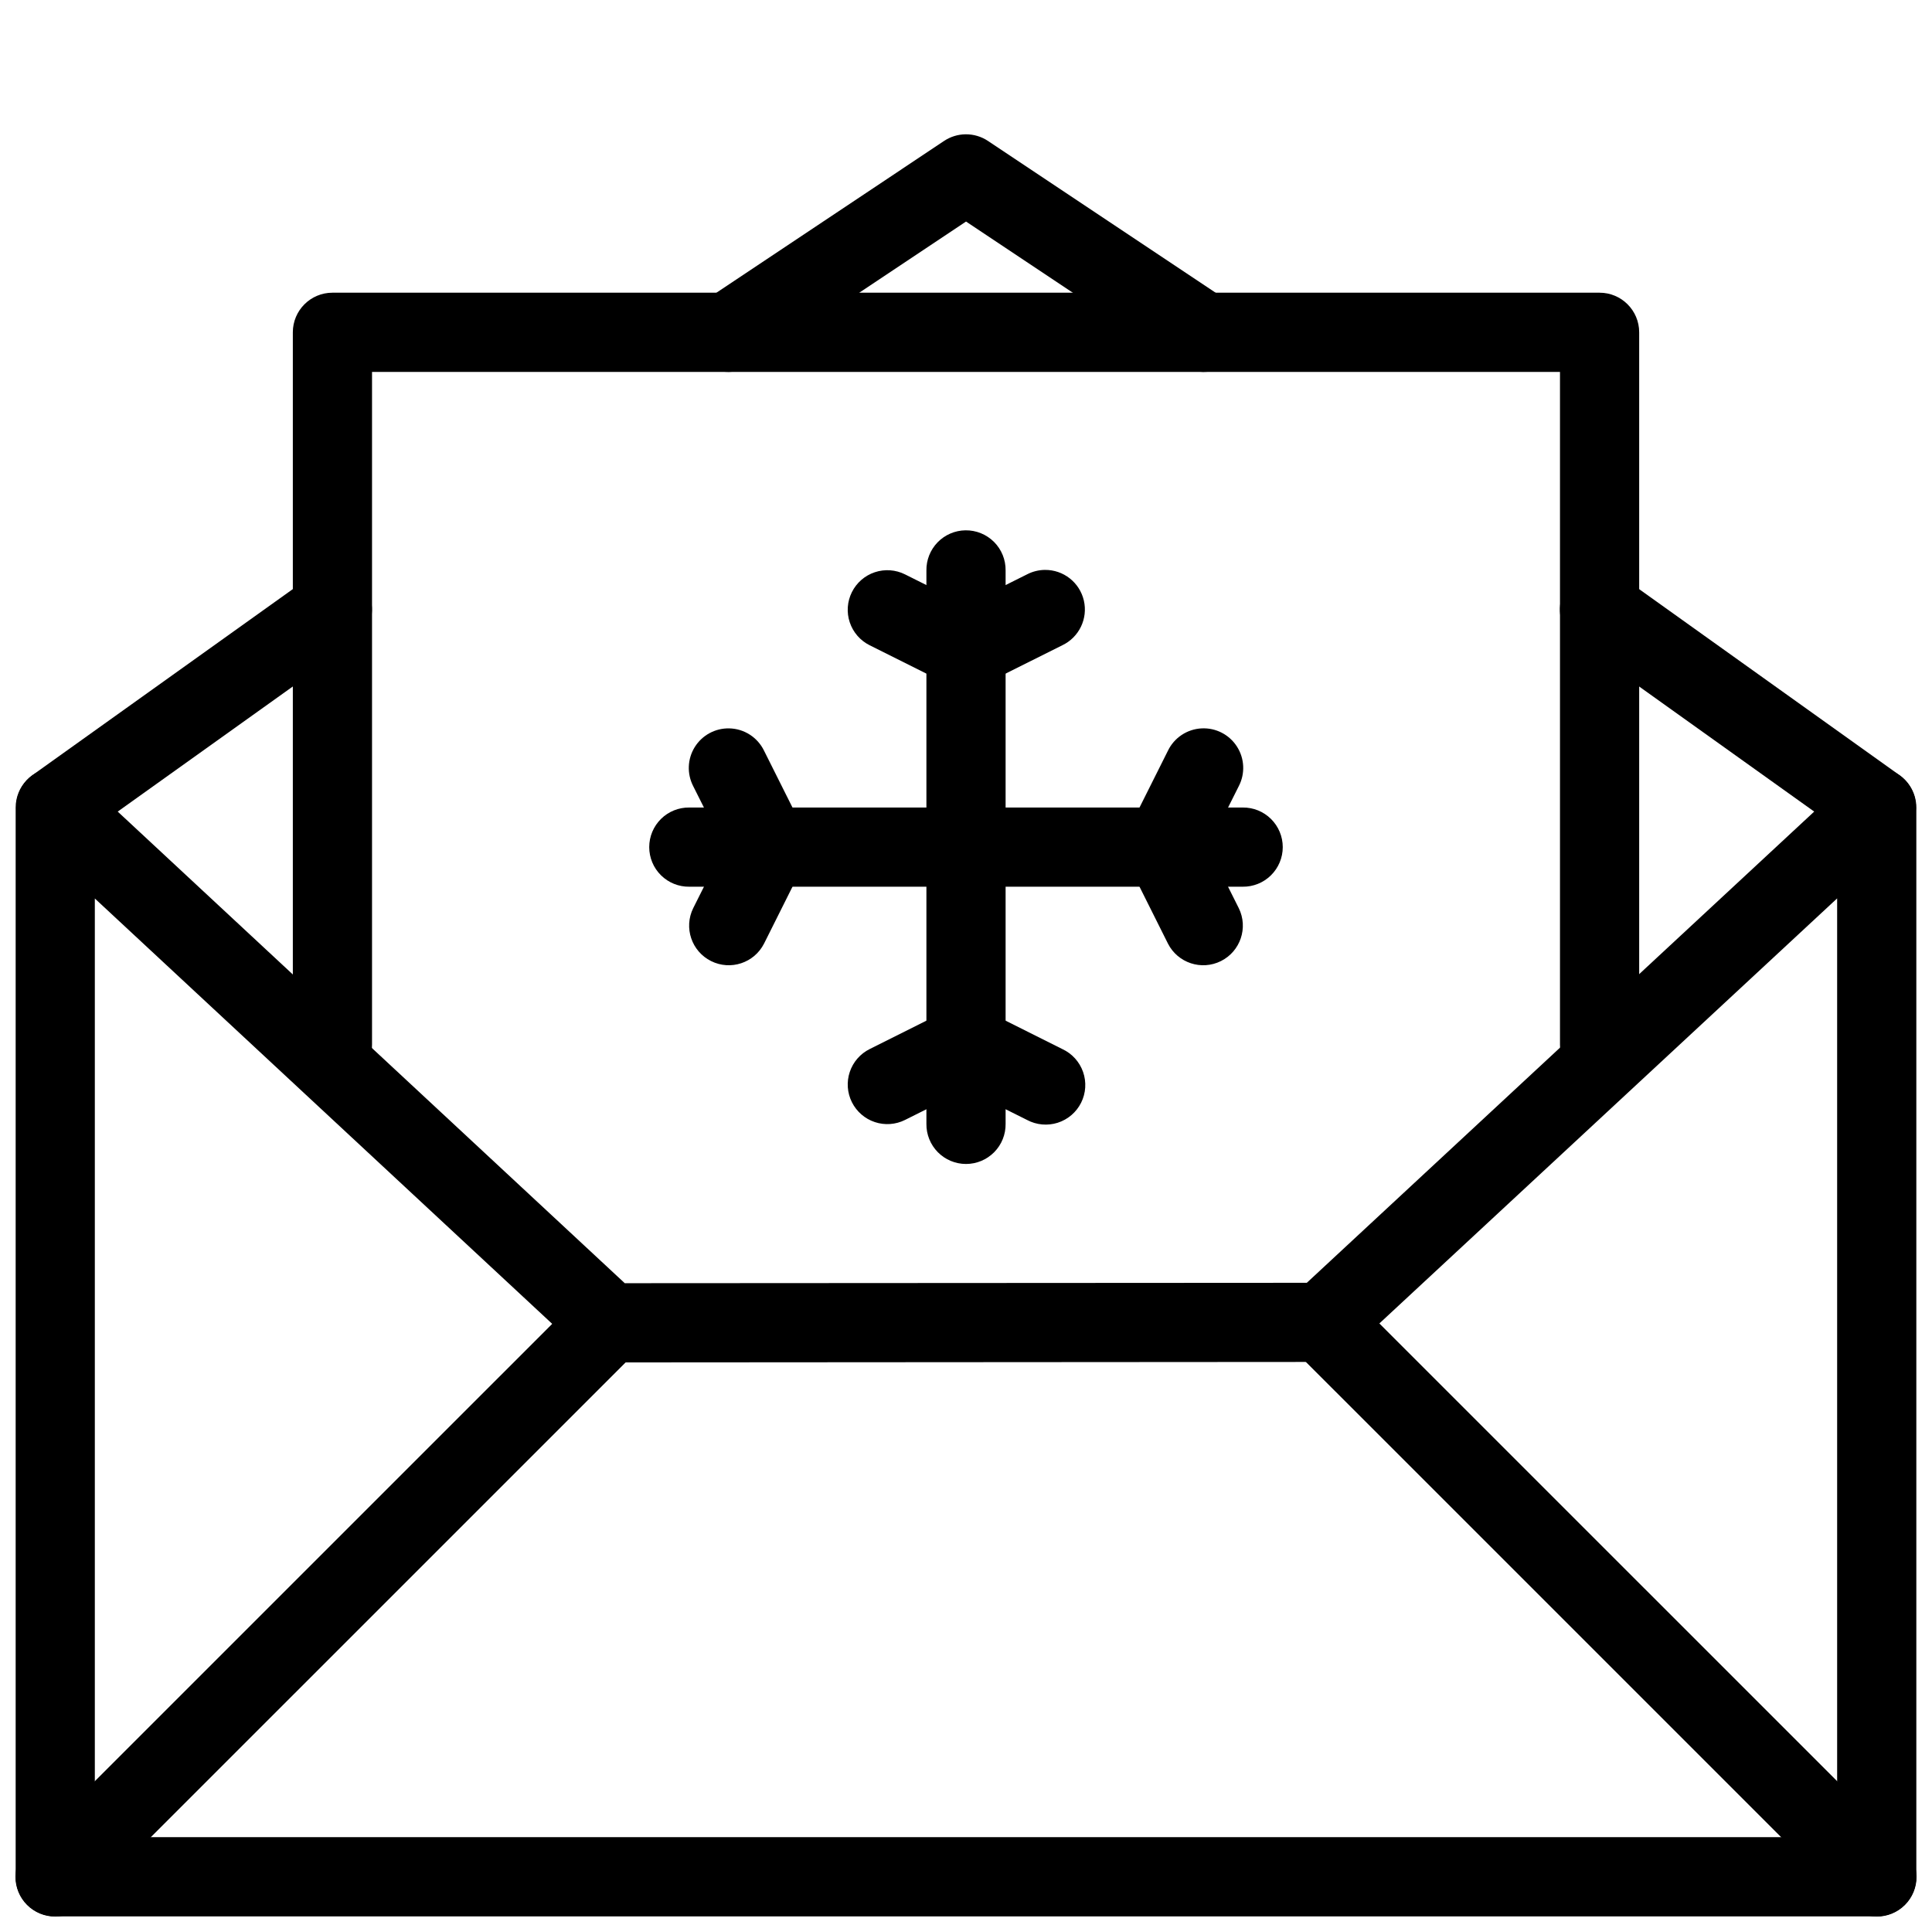
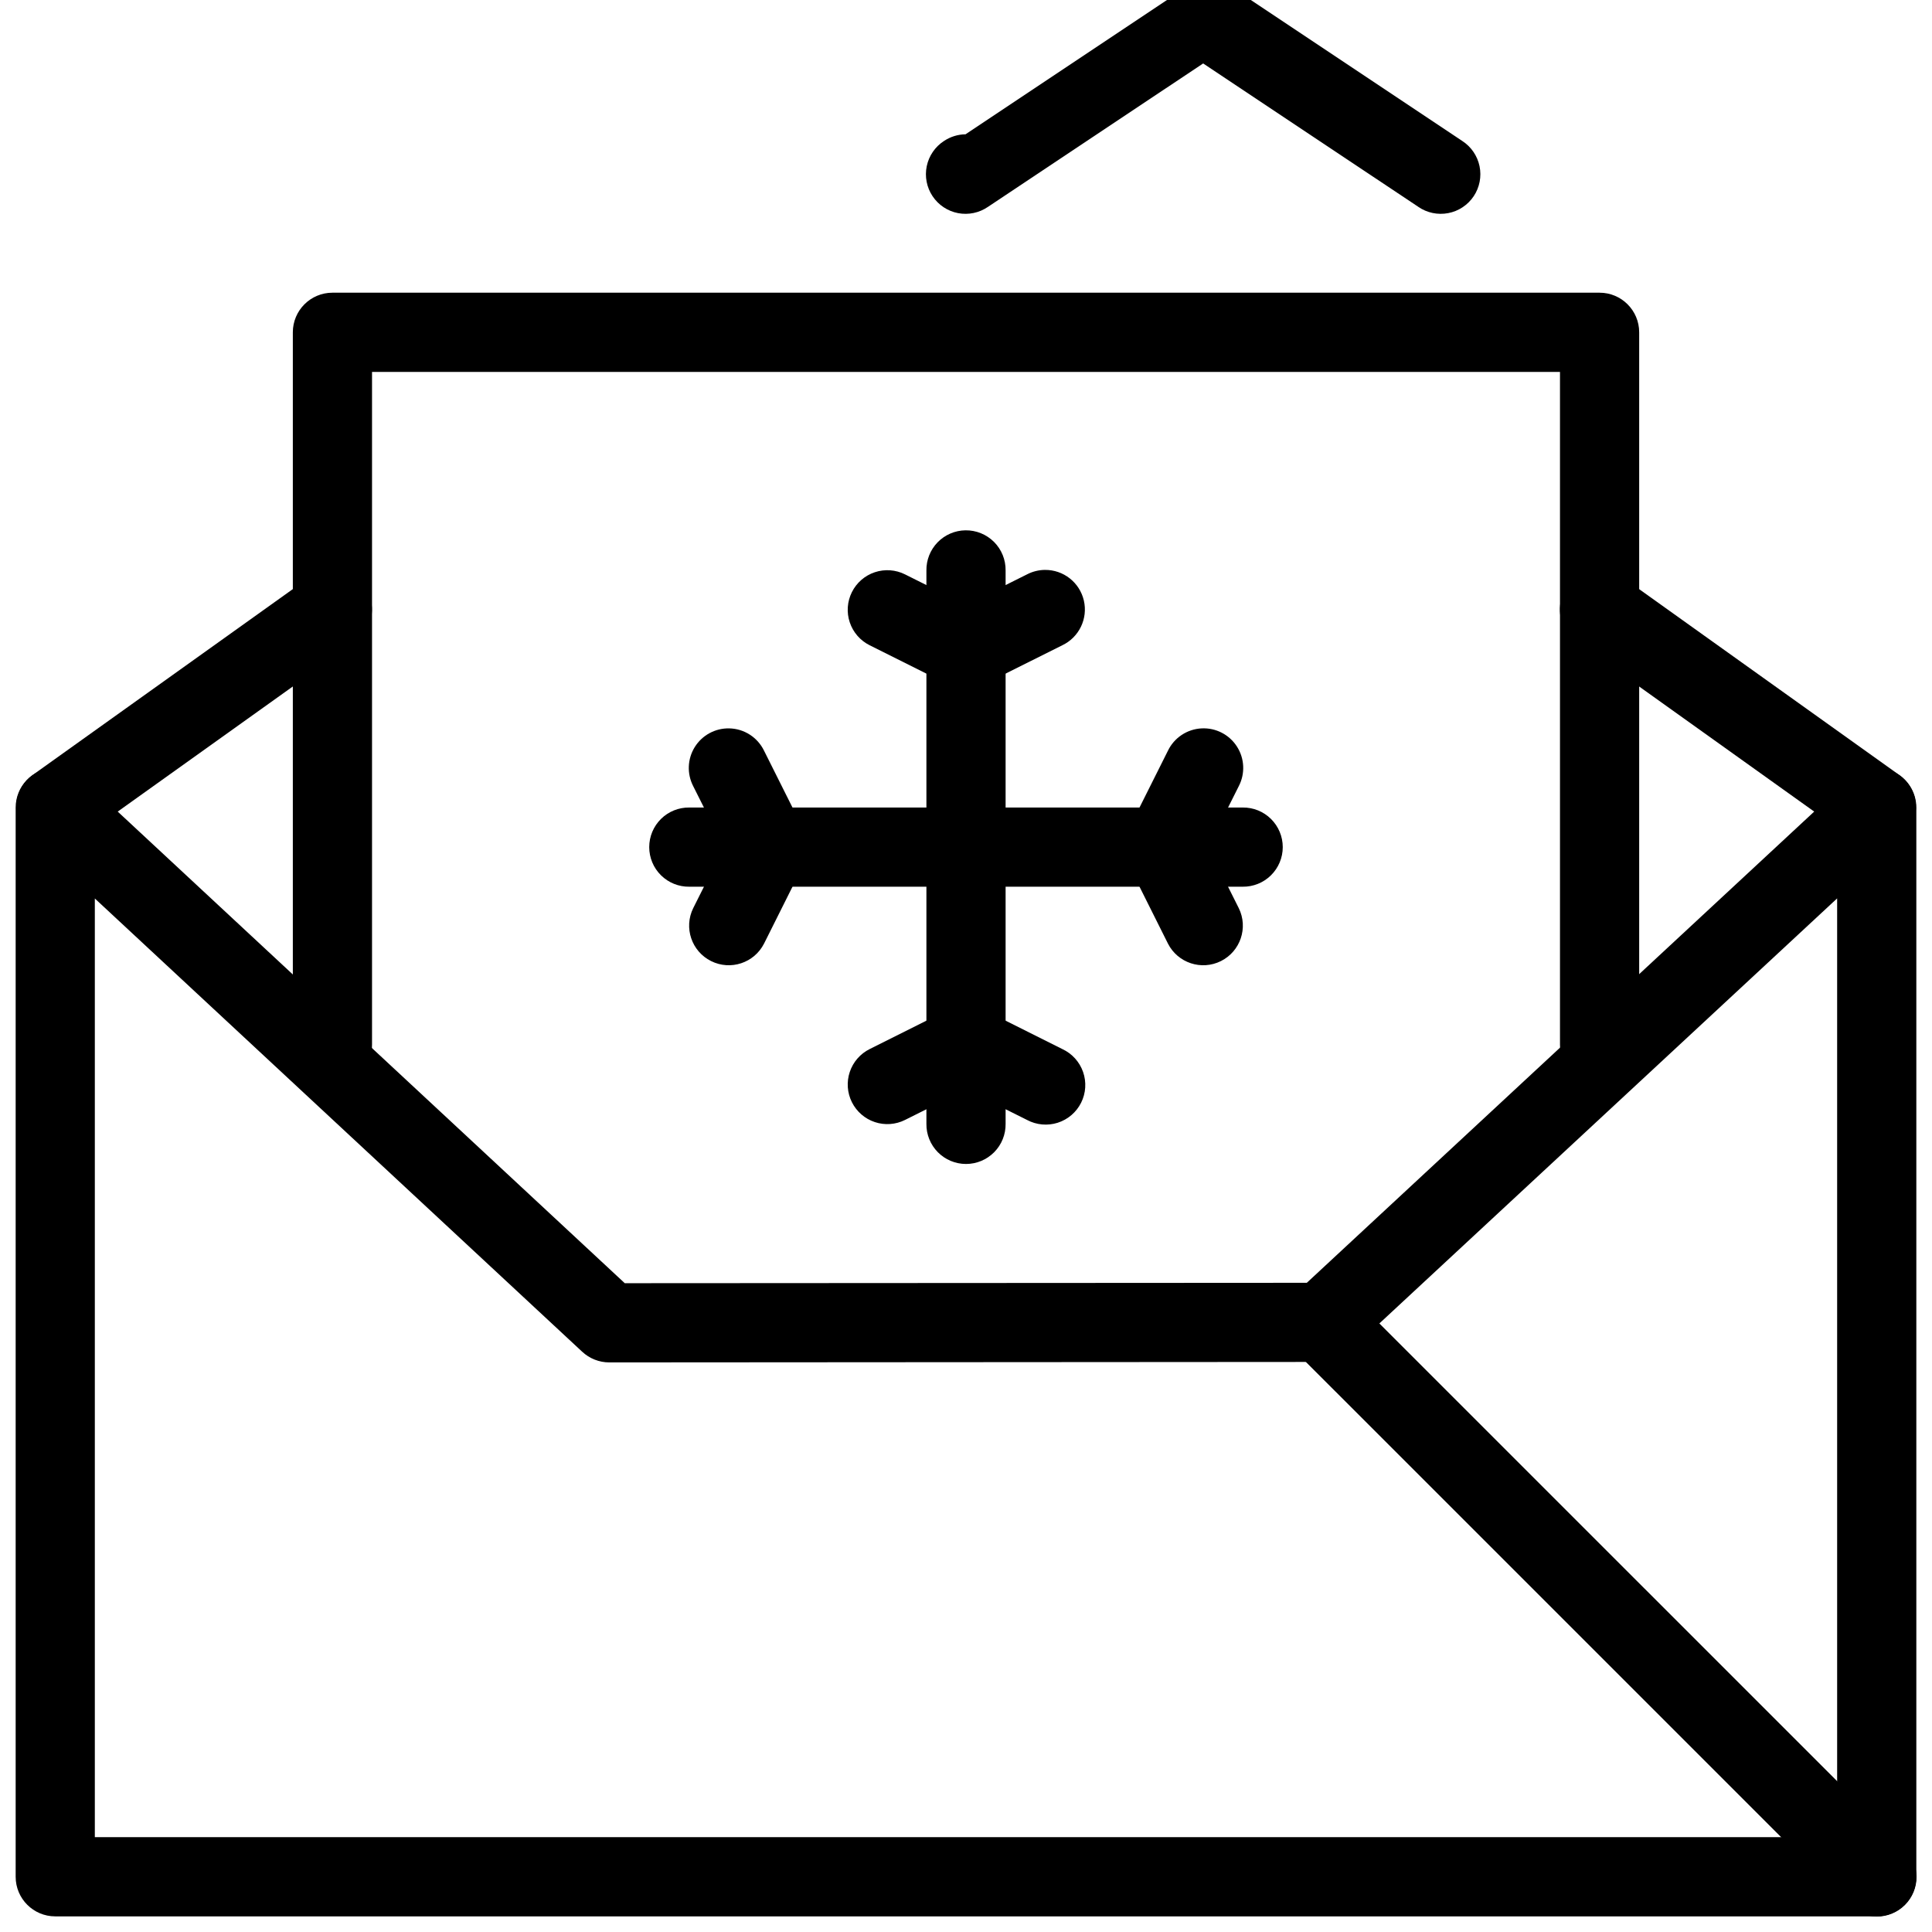
<svg xmlns="http://www.w3.org/2000/svg" width="800px" height="800px" version="1.1" viewBox="144 144 512 512">
  <defs>
    <clipPath id="e">
      <path d="m148.09 347h503.81v304.9h-503.81z" />
    </clipPath>
    <clipPath id="d">
      <path d="m148.09 483h168.91v168.9h-168.91z" />
    </clipPath>
    <clipPath id="c">
      <path d="m483 483h168.9v168.9h-168.9z" />
    </clipPath>
    <clipPath id="b">
      <path d="m148.09 295h94.906v74h-94.906z" />
    </clipPath>
    <clipPath id="a">
      <path d="m557 295h94.902v74h-94.902z" />
    </clipPath>
  </defs>
  <g clip-path="url(#e)">
    <path d="m158.11 347.53c-5.578 0.281-9.957 4.887-9.961 10.473v283.36c0 5.797 4.695 10.496 10.492 10.496h482.71c5.797 0 10.496-4.699 10.496-10.496v-283.36c-0.008-4.172-2.481-7.941-6.301-9.605-3.824-1.668-8.27-0.914-11.328 1.918l-143.9 133.64-180.75 0.105-143.78-133.73h0.004c-2.078-1.93-4.852-2.934-7.684-2.789zm472.75 34.559v248.78h-461.73v-248.76l129.16 120.12v-0.004c1.941 1.812 4.5 2.824 7.156 2.828l188.99-0.125h-0.004c2.644 0 5.191-0.996 7.133-2.789l129.29-120.05z" fill-rule="evenodd" />
  </g>
  <g clip-path="url(#d)">
-     <path d="m305.25 483.96c-2.727 0.082-5.312 1.223-7.215 3.18l-146.71 146.7v-0.004c-2.035 1.953-3.199 4.644-3.227 7.465-0.027 2.82 1.078 5.535 3.074 7.531 1.992 1.992 4.707 3.102 7.527 3.07 2.82-0.027 5.512-1.191 7.465-3.227l146.71-146.7c3.106-3.019 4.039-7.633 2.352-11.617-1.688-3.988-5.648-6.531-9.977-6.402z" fill-rule="evenodd" />
-   </g>
+     </g>
  <g clip-path="url(#c)">
    <path d="m494.44 483.94c-4.277-0.008-8.133 2.582-9.742 6.551-1.609 3.965-0.648 8.512 2.426 11.488l146.71 146.7h0.004c1.953 2.035 4.641 3.199 7.461 3.227 2.82 0.031 5.535-1.078 7.527-3.07 1.996-1.996 3.106-4.711 3.074-7.531-0.027-2.82-1.191-5.512-3.227-7.465l-146.71-146.7c-1.973-2.039-4.684-3.191-7.523-3.195z" fill-rule="evenodd" />
  </g>
  <path d="m232.1 221.57c-5.797 0-10.492 4.699-10.496 10.496v188.77-0.004c-0.039 2.809 1.051 5.519 3.023 7.519s4.664 3.125 7.473 3.125 5.5-1.125 7.473-3.125c1.973-2 3.059-4.711 3.019-7.519v-178.27h314.82v178.27c-0.039 2.809 1.047 5.519 3.019 7.519 1.973 2 4.664 3.125 7.473 3.125 2.809 0 5.504-1.125 7.473-3.125 1.973-2 3.062-4.711 3.023-7.519v-188.77 0.004c0-5.797-4.699-10.496-10.496-10.496z" fill-rule="evenodd" />
  <g clip-path="url(#b)">
    <path d="m232.46 295.05c-2.363-0.086-4.691 0.629-6.598 2.027l-73.211 52.312c-4.691 3.383-5.766 9.922-2.402 14.625 3.367 4.703 9.902 5.801 14.617 2.449l73.211-52.309c3.707-2.582 5.348-7.242 4.074-11.574-1.273-4.336-5.176-7.367-9.691-7.531z" fill-rule="evenodd" />
  </g>
-   <path d="m399.88 179.59c-2.031 0.023-4.008 0.637-5.699 1.766l-62.84 41.898v-0.004c-2.359 1.523-4.012 3.934-4.582 6.684-0.574 2.754-0.016 5.621 1.543 7.957 1.559 2.34 3.988 3.957 6.75 4.488 2.762 0.527 5.617-0.07 7.934-1.664l57.02-38.004 57.02 38v0.004c2.312 1.594 5.172 2.191 7.93 1.66 2.762-0.527 5.191-2.144 6.754-4.484 1.559-2.34 2.113-5.203 1.543-7.957-0.574-2.75-2.227-5.16-4.586-6.684l-62.84-41.898c-1.758-1.172-3.832-1.785-5.945-1.762z" fill-rule="evenodd" />
+   <path d="m399.88 179.59c-2.031 0.023-4.008 0.637-5.699 1.766v-0.004c-2.359 1.523-4.012 3.934-4.582 6.684-0.574 2.754-0.016 5.621 1.543 7.957 1.559 2.34 3.988 3.957 6.75 4.488 2.762 0.527 5.617-0.07 7.934-1.664l57.02-38.004 57.02 38v0.004c2.312 1.594 5.172 2.191 7.93 1.66 2.762-0.527 5.191-2.144 6.754-4.484 1.559-2.34 2.113-5.203 1.543-7.957-0.574-2.75-2.227-5.16-4.586-6.684l-62.84-41.898c-1.758-1.172-3.832-1.785-5.945-1.762z" fill-rule="evenodd" />
  <g clip-path="url(#a)">
    <path d="m567.2 295.05c-4.457 0.293-8.238 3.371-9.43 7.676-1.191 4.301 0.469 8.887 4.141 11.43l73.211 52.309c2.266 1.633 5.086 2.293 7.836 1.844 2.754-0.453 5.215-1.98 6.84-4.25 1.621-2.269 2.273-5.094 1.812-7.844-0.461-2.754-1.996-5.207-4.273-6.824l-73.211-52.312c-1.996-1.473-4.449-2.191-6.926-2.027z" fill-rule="evenodd" />
  </g>
  <path d="m326.68 358c-2.805-0.039-5.512 1.051-7.508 3.023-2 1.973-3.121 4.664-3.121 7.473 0 2.805 1.121 5.496 3.121 7.469 1.996 1.973 4.703 3.062 7.508 3.023h146.63c2.805 0.039 5.512-1.051 7.508-3.023 2-1.973 3.125-4.664 3.125-7.469 0-2.809-1.125-5.5-3.125-7.473-1.996-1.973-4.703-3.062-7.508-3.023z" fill-rule="evenodd" />
  <path d="m337.26 337.03c-3.703-0.082-7.172 1.797-9.133 4.938-1.961 3.141-2.117 7.082-0.418 10.375l8.098 16.152-8.098 16.172c-2.551 5.176-0.441 11.441 4.723 14.023 5.16 2.582 11.438 0.512 14.051-4.637l10.434-20.867c1.477-2.953 1.477-6.434 0-9.387l-10.434-20.848c-1.719-3.551-5.281-5.84-9.223-5.922z" fill-rule="evenodd" />
  <path d="m462.43 337.03c-3.832 0.195-7.25 2.465-8.918 5.922l-10.434 20.848h0.004c-1.48 2.953-1.48 6.434 0 9.387l10.434 20.867h-0.004c2.613 5.148 8.891 7.219 14.055 4.637 5.16-2.582 7.269-8.848 4.719-14.023l-8.098-16.172 8.098-16.152c1.734-3.34 1.543-7.352-0.492-10.512-2.035-3.164-5.609-4.996-9.363-4.801z" fill-rule="evenodd" />
  <path d="m399.84 284.54c-2.785 0.043-5.438 1.191-7.375 3.191s-3 4.684-2.957 7.469v146.62c-0.039 2.809 1.051 5.516 3.019 7.516 1.973 2 4.664 3.129 7.477 3.129 2.809 0 5.5-1.129 7.473-3.129s3.059-4.707 3.019-7.516v-146.62c0.043-2.84-1.062-5.578-3.07-7.586-2.012-2.008-4.746-3.117-7.586-3.074z" fill-rule="evenodd" />
  <path d="m420.9 295.03c-1.648 0.02-3.269 0.426-4.734 1.188l-16.168 8.074-16.152-8.074c-2.488-1.246-5.371-1.449-8.012-0.57-2.641 0.879-4.824 2.773-6.07 5.266-1.246 2.488-1.449 5.371-0.57 8.012 0.883 2.641 2.773 4.824 5.266 6.07l20.844 10.414c2.953 1.477 6.434 1.477 9.387 0l20.844-10.414c4.441-2.125 6.812-7.047 5.699-11.844s-5.406-8.172-10.332-8.121z" fill-rule="evenodd" />
  <path d="m399.61 410.5c-1.496 0.051-2.965 0.418-4.305 1.086l-20.844 10.434c-2.492 1.242-4.383 3.426-5.266 6.066-0.879 2.641-0.676 5.523 0.57 8.016 1.246 2.488 3.43 4.383 6.07 5.262 2.641 0.883 5.523 0.676 8.012-0.57l16.152-8.074 16.172 8.074h-0.004c2.5 1.336 5.438 1.605 8.137 0.746 2.703-0.863 4.941-2.777 6.207-5.316 1.266-2.535 1.449-5.477 0.512-8.152-0.938-2.676-2.914-4.859-5.488-6.055l-20.844-10.434c-1.574-0.781-3.324-1.156-5.082-1.086z" fill-rule="evenodd" />
</svg>